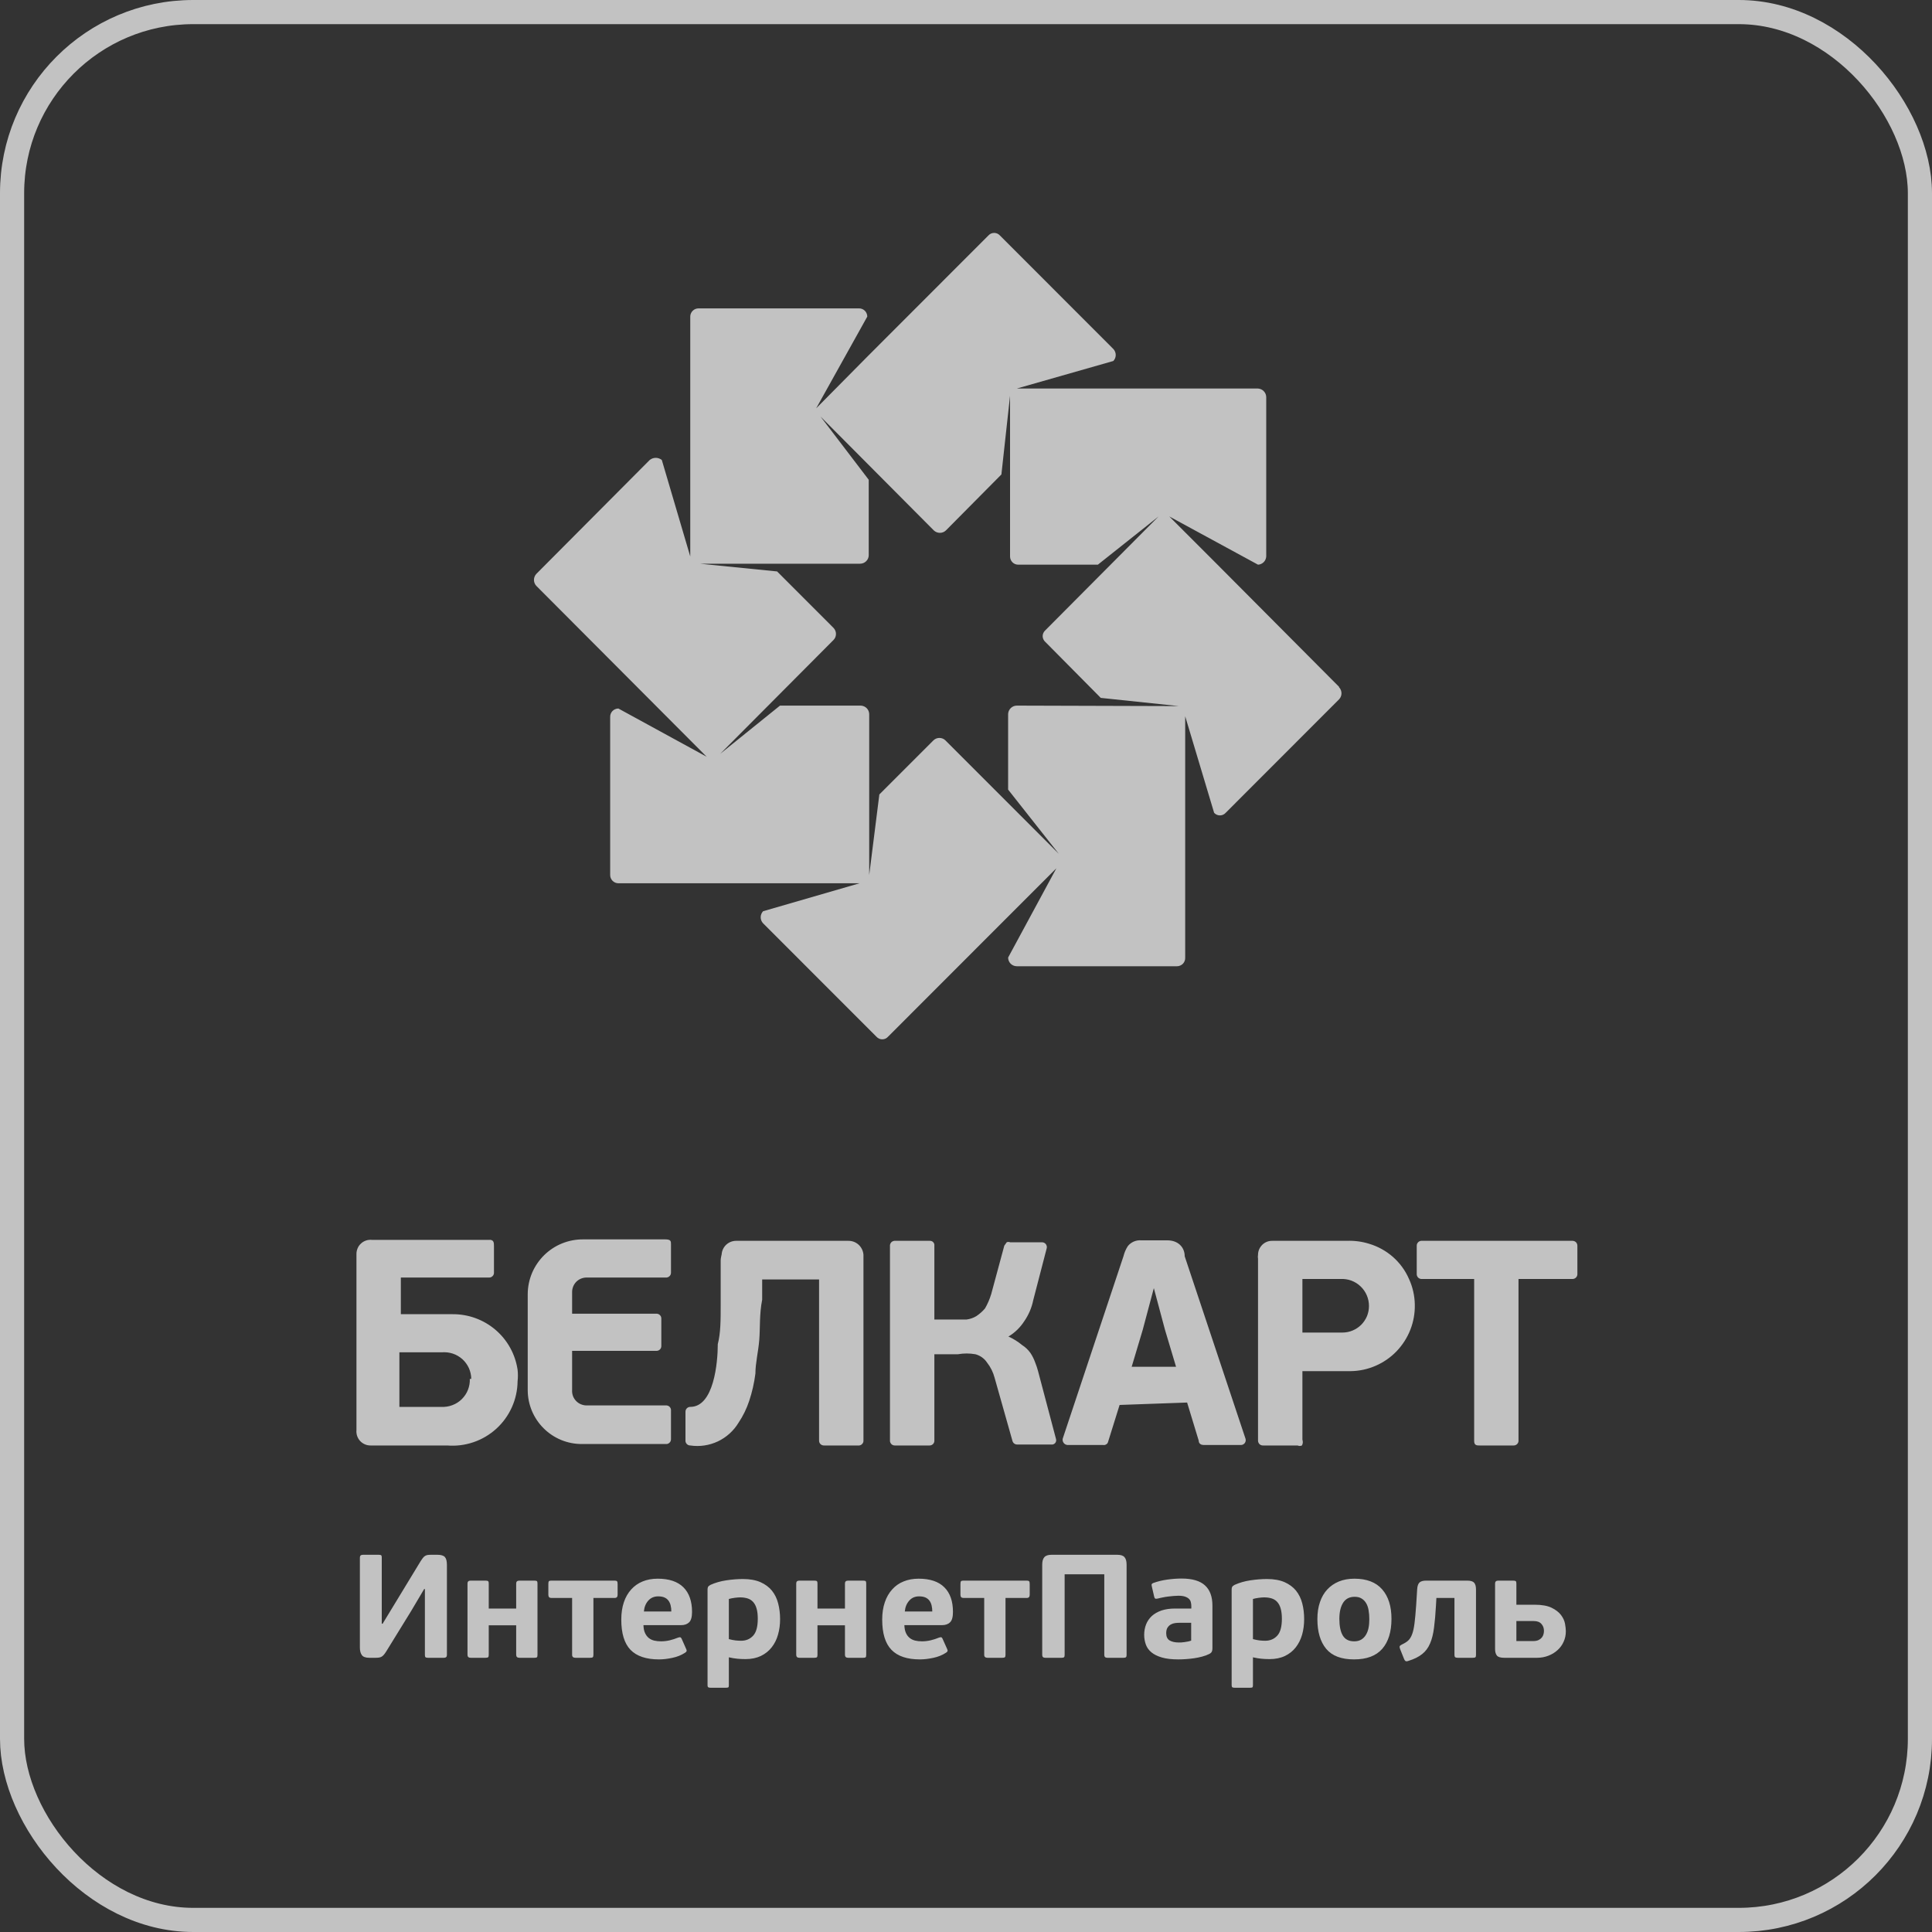
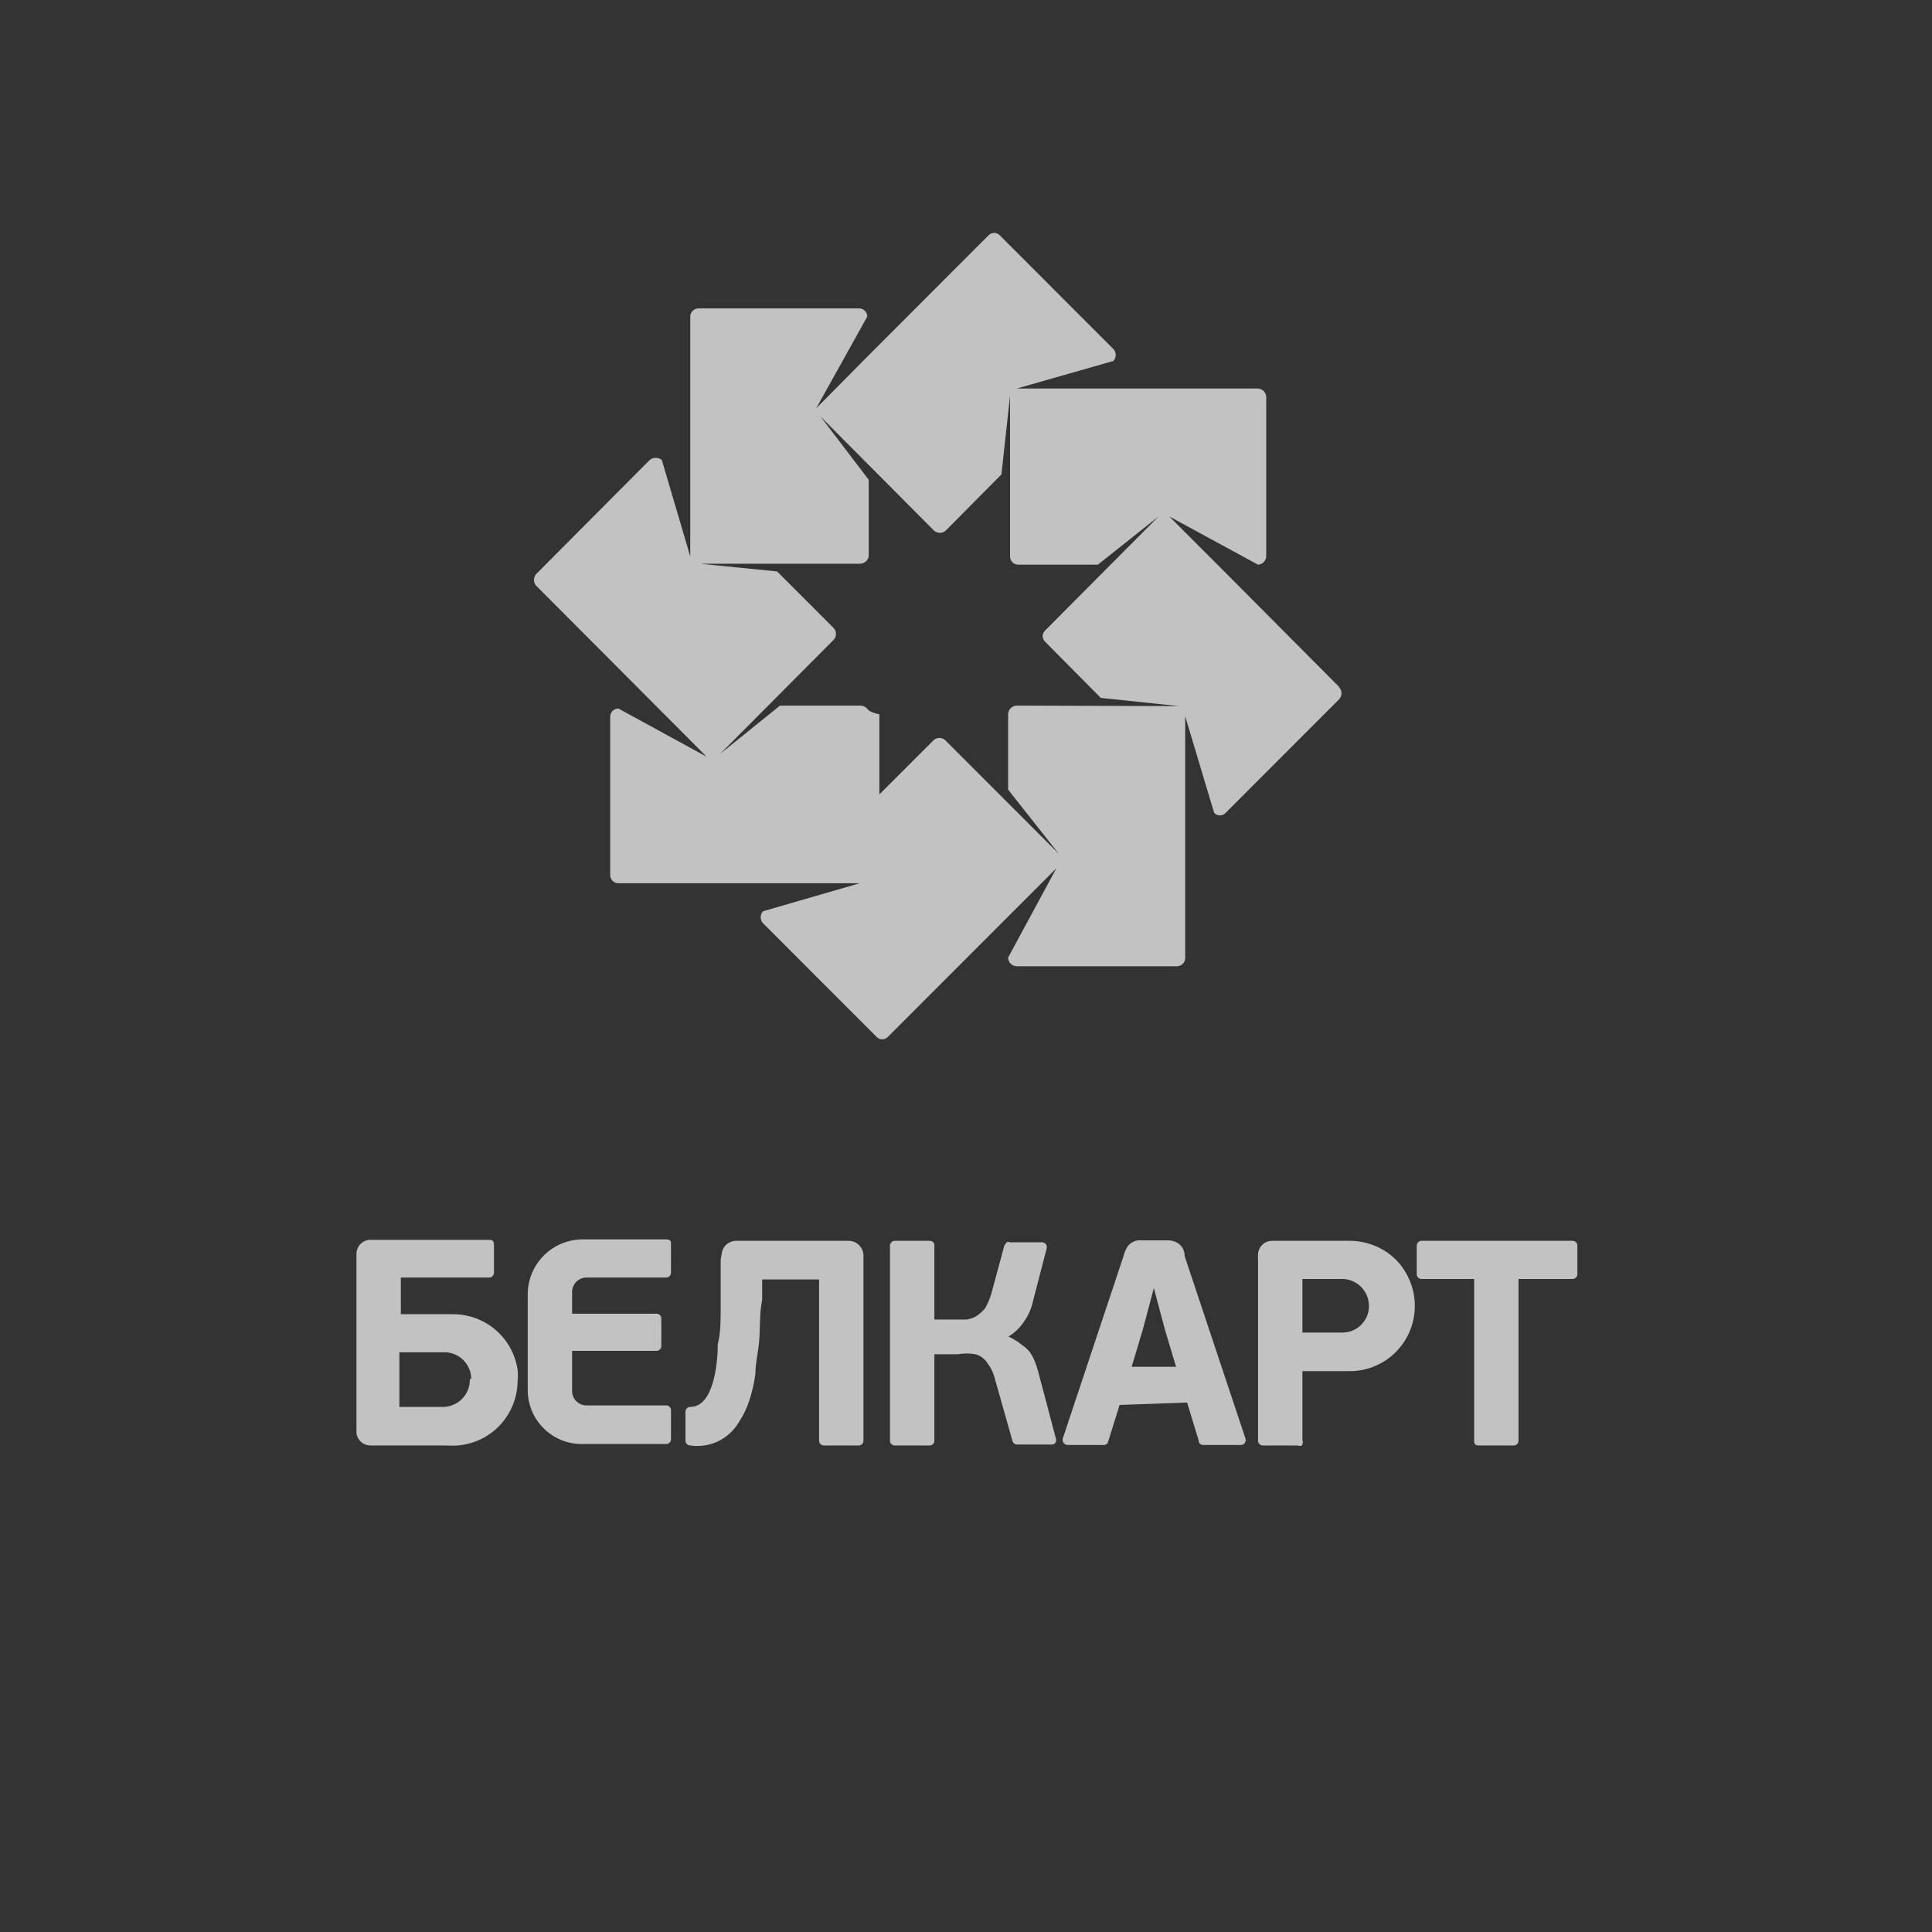
<svg xmlns="http://www.w3.org/2000/svg" width="40" height="40" viewBox="0 0 40 40" fill="none">
  <rect x="0" y="0" width="40" height="40" fill="#333333" stroke="none" />
-   <rect x="0.25" y="0.25" width="39.5" height="39.5" rx="3.75" stroke="white" stroke-opacity="0.7" stroke-width="0.5" />
-   <path fill-rule="evenodd" clip-rule="evenodd" d="M27.724 14.22L25.207 11.691L24.208 10.692L26.046 11.691C26.09 11.689 26.132 11.67 26.163 11.639C26.195 11.608 26.213 11.566 26.216 11.521V8.224C26.216 8.178 26.198 8.134 26.166 8.1C26.135 8.067 26.092 8.047 26.046 8.044H21.052L23.05 7.474C23.082 7.441 23.1 7.396 23.1 7.35C23.1 7.303 23.082 7.258 23.05 7.225L20.703 4.876C20.688 4.859 20.669 4.846 20.649 4.836C20.628 4.827 20.605 4.822 20.583 4.822C20.56 4.822 20.538 4.827 20.517 4.836C20.497 4.846 20.478 4.859 20.463 4.876L17.966 7.375L16.898 8.454L17.956 6.555C17.956 6.532 17.952 6.509 17.942 6.488C17.933 6.466 17.92 6.447 17.903 6.431C17.886 6.415 17.866 6.403 17.845 6.395C17.823 6.387 17.8 6.384 17.776 6.385H14.461C14.416 6.385 14.373 6.403 14.341 6.435C14.309 6.467 14.291 6.51 14.291 6.555V10.113V11.521L13.702 9.523C13.666 9.495 13.622 9.479 13.577 9.479C13.531 9.479 13.488 9.495 13.452 9.523L11.105 11.881C11.073 11.915 11.055 11.96 11.055 12.006C11.055 12.053 11.073 12.098 11.105 12.131L14.631 15.668L12.803 14.669C12.78 14.669 12.757 14.674 12.736 14.683C12.714 14.692 12.695 14.706 12.679 14.723C12.663 14.739 12.651 14.759 12.643 14.781C12.635 14.803 12.632 14.826 12.633 14.849V18.117C12.633 18.162 12.651 18.205 12.683 18.237C12.715 18.269 12.758 18.287 12.803 18.287H17.797L15.799 18.866C15.767 18.9 15.749 18.945 15.749 18.991C15.749 19.038 15.767 19.082 15.799 19.116L18.146 21.464C18.161 21.481 18.18 21.495 18.2 21.504C18.221 21.514 18.243 21.518 18.266 21.518C18.288 21.518 18.311 21.514 18.332 21.504C18.352 21.495 18.371 21.481 18.386 21.464L20.872 18.976L21.871 17.977L20.872 19.825C20.872 19.873 20.891 19.919 20.925 19.953C20.959 19.986 21.005 20.005 21.052 20.005H24.368C24.391 20.005 24.414 20.001 24.435 19.991C24.457 19.982 24.476 19.969 24.492 19.952C24.508 19.935 24.52 19.915 24.528 19.893C24.536 19.872 24.539 19.849 24.538 19.825V14.829L25.137 16.828C25.152 16.845 25.17 16.858 25.191 16.868C25.212 16.877 25.234 16.882 25.257 16.882C25.279 16.882 25.302 16.877 25.323 16.868C25.343 16.858 25.362 16.845 25.377 16.828L27.724 14.479C27.756 14.446 27.774 14.401 27.774 14.354C27.774 14.308 27.756 14.263 27.724 14.229V14.22ZM21.052 14.609C21.006 14.609 20.962 14.627 20.929 14.658C20.895 14.69 20.875 14.733 20.872 14.779V16.348L21.921 17.677L19.574 15.329C19.541 15.296 19.496 15.278 19.449 15.278C19.403 15.278 19.358 15.296 19.325 15.329L18.206 16.448L17.996 18.117V14.789C17.996 14.743 17.979 14.699 17.947 14.665C17.916 14.632 17.872 14.612 17.826 14.609H16.149L14.91 15.608L17.257 13.25C17.29 13.217 17.308 13.172 17.308 13.125C17.308 13.079 17.29 13.034 17.257 13L16.089 11.831L14.491 11.671H17.806C17.852 11.671 17.897 11.654 17.93 11.622C17.964 11.591 17.984 11.547 17.986 11.502V9.933L16.988 8.624L19.334 10.982C19.368 11.014 19.413 11.032 19.459 11.032C19.506 11.032 19.551 11.014 19.584 10.982L20.733 9.823L20.912 8.194V11.521C20.912 11.567 20.93 11.61 20.962 11.642C20.994 11.674 21.037 11.691 21.082 11.691H22.73L23.988 10.692L21.642 13.05C21.625 13.065 21.611 13.084 21.602 13.104C21.592 13.125 21.587 13.148 21.587 13.17C21.587 13.193 21.592 13.215 21.602 13.236C21.611 13.257 21.625 13.275 21.642 13.29L22.79 14.449L24.408 14.619L21.052 14.609Z" fill="white" fill-opacity="0.7" />
+   <path fill-rule="evenodd" clip-rule="evenodd" d="M27.724 14.22L25.207 11.691L24.208 10.692L26.046 11.691C26.09 11.689 26.132 11.67 26.163 11.639C26.195 11.608 26.213 11.566 26.216 11.521V8.224C26.216 8.178 26.198 8.134 26.166 8.1C26.135 8.067 26.092 8.047 26.046 8.044H21.052L23.05 7.474C23.082 7.441 23.1 7.396 23.1 7.35C23.1 7.303 23.082 7.258 23.05 7.225L20.703 4.876C20.688 4.859 20.669 4.846 20.649 4.836C20.628 4.827 20.605 4.822 20.583 4.822C20.56 4.822 20.538 4.827 20.517 4.836C20.497 4.846 20.478 4.859 20.463 4.876L17.966 7.375L16.898 8.454L17.956 6.555C17.956 6.532 17.952 6.509 17.942 6.488C17.933 6.466 17.92 6.447 17.903 6.431C17.886 6.415 17.866 6.403 17.845 6.395C17.823 6.387 17.8 6.384 17.776 6.385H14.461C14.416 6.385 14.373 6.403 14.341 6.435C14.309 6.467 14.291 6.51 14.291 6.555V10.113V11.521L13.702 9.523C13.666 9.495 13.622 9.479 13.577 9.479C13.531 9.479 13.488 9.495 13.452 9.523L11.105 11.881C11.073 11.915 11.055 11.96 11.055 12.006C11.055 12.053 11.073 12.098 11.105 12.131L14.631 15.668L12.803 14.669C12.78 14.669 12.757 14.674 12.736 14.683C12.714 14.692 12.695 14.706 12.679 14.723C12.663 14.739 12.651 14.759 12.643 14.781C12.635 14.803 12.632 14.826 12.633 14.849V18.117C12.633 18.162 12.651 18.205 12.683 18.237C12.715 18.269 12.758 18.287 12.803 18.287H17.797L15.799 18.866C15.767 18.9 15.749 18.945 15.749 18.991C15.749 19.038 15.767 19.082 15.799 19.116L18.146 21.464C18.161 21.481 18.18 21.495 18.2 21.504C18.221 21.514 18.243 21.518 18.266 21.518C18.288 21.518 18.311 21.514 18.332 21.504C18.352 21.495 18.371 21.481 18.386 21.464L20.872 18.976L21.871 17.977L20.872 19.825C20.872 19.873 20.891 19.919 20.925 19.953C20.959 19.986 21.005 20.005 21.052 20.005H24.368C24.391 20.005 24.414 20.001 24.435 19.991C24.457 19.982 24.476 19.969 24.492 19.952C24.508 19.935 24.52 19.915 24.528 19.893C24.536 19.872 24.539 19.849 24.538 19.825V14.829L25.137 16.828C25.152 16.845 25.17 16.858 25.191 16.868C25.212 16.877 25.234 16.882 25.257 16.882C25.279 16.882 25.302 16.877 25.323 16.868C25.343 16.858 25.362 16.845 25.377 16.828L27.724 14.479C27.756 14.446 27.774 14.401 27.774 14.354C27.774 14.308 27.756 14.263 27.724 14.229V14.22ZM21.052 14.609C21.006 14.609 20.962 14.627 20.929 14.658C20.895 14.69 20.875 14.733 20.872 14.779V16.348L21.921 17.677L19.574 15.329C19.541 15.296 19.496 15.278 19.449 15.278C19.403 15.278 19.358 15.296 19.325 15.329L18.206 16.448V14.789C17.996 14.743 17.979 14.699 17.947 14.665C17.916 14.632 17.872 14.612 17.826 14.609H16.149L14.91 15.608L17.257 13.25C17.29 13.217 17.308 13.172 17.308 13.125C17.308 13.079 17.29 13.034 17.257 13L16.089 11.831L14.491 11.671H17.806C17.852 11.671 17.897 11.654 17.93 11.622C17.964 11.591 17.984 11.547 17.986 11.502V9.933L16.988 8.624L19.334 10.982C19.368 11.014 19.413 11.032 19.459 11.032C19.506 11.032 19.551 11.014 19.584 10.982L20.733 9.823L20.912 8.194V11.521C20.912 11.567 20.93 11.61 20.962 11.642C20.994 11.674 21.037 11.691 21.082 11.691H22.73L23.988 10.692L21.642 13.05C21.625 13.065 21.611 13.084 21.602 13.104C21.592 13.125 21.587 13.148 21.587 13.17C21.587 13.193 21.592 13.215 21.602 13.236C21.611 13.257 21.625 13.275 21.642 13.29L22.79 14.449L24.408 14.619L21.052 14.609Z" fill="white" fill-opacity="0.7" />
  <path d="M14.921 26.09V27.009C14.921 27.329 14.921 27.599 14.861 27.829C14.861 28.208 14.781 29.128 14.292 29.128C14.265 29.128 14.24 29.138 14.221 29.157C14.202 29.176 14.192 29.201 14.192 29.228V29.817C14.19 29.831 14.192 29.845 14.196 29.858C14.201 29.872 14.208 29.884 14.217 29.894C14.227 29.905 14.238 29.913 14.251 29.919C14.264 29.924 14.278 29.927 14.292 29.927C14.486 29.956 14.684 29.926 14.862 29.843C15.039 29.759 15.188 29.625 15.29 29.457C15.383 29.318 15.457 29.167 15.51 29.008C15.572 28.823 15.615 28.632 15.64 28.438C15.64 28.218 15.7 27.988 15.72 27.739C15.74 27.489 15.72 27.209 15.78 26.909V26.49H16.958V29.827C16.958 29.841 16.961 29.855 16.966 29.868C16.972 29.881 16.98 29.892 16.991 29.902C17.001 29.911 17.013 29.918 17.027 29.922C17.04 29.927 17.054 29.928 17.068 29.927H17.767C17.782 29.929 17.797 29.927 17.811 29.922C17.825 29.917 17.838 29.909 17.848 29.898C17.859 29.888 17.867 29.875 17.872 29.861C17.877 29.847 17.878 29.832 17.877 29.817V25.98C17.872 25.9 17.835 25.824 17.776 25.77C17.716 25.716 17.638 25.687 17.557 25.69H15.24C15.164 25.69 15.091 25.719 15.035 25.771C14.98 25.823 14.946 25.894 14.941 25.97C14.941 25.97 14.921 26.05 14.921 26.09ZM7.67 29.927H9.258C9.442 29.942 9.628 29.919 9.803 29.859C9.978 29.8 10.139 29.704 10.276 29.58C10.413 29.455 10.522 29.304 10.598 29.135C10.674 28.966 10.714 28.783 10.716 28.598C10.725 28.518 10.725 28.438 10.716 28.358C10.668 28.036 10.505 27.742 10.257 27.531C10.009 27.32 9.693 27.206 9.368 27.209H8.299V26.45H10.117C10.132 26.451 10.147 26.449 10.161 26.445C10.175 26.439 10.188 26.431 10.198 26.421C10.209 26.41 10.217 26.398 10.222 26.384C10.227 26.369 10.228 26.355 10.227 26.34V25.8C10.227 25.73 10.227 25.66 10.117 25.67H7.7C7.66 25.666 7.619 25.67 7.58 25.683C7.541 25.696 7.506 25.716 7.476 25.744C7.445 25.771 7.421 25.804 7.405 25.842C7.389 25.879 7.38 25.919 7.38 25.96V29.607C7.376 29.648 7.381 29.689 7.393 29.727C7.406 29.766 7.427 29.802 7.454 29.832C7.481 29.862 7.515 29.886 7.552 29.902C7.589 29.919 7.629 29.927 7.67 29.927ZM26.965 29.807V28.388H27.964C28.142 28.386 28.317 28.348 28.481 28.277C28.644 28.206 28.792 28.104 28.915 27.976C29.038 27.847 29.135 27.696 29.2 27.53C29.265 27.364 29.296 27.187 29.292 27.009C29.289 26.826 29.248 26.646 29.172 26.48C29.096 26.305 28.982 26.149 28.839 26.023C28.695 25.897 28.526 25.804 28.343 25.75C28.195 25.704 28.039 25.684 27.884 25.69H26.346C26.307 25.689 26.268 25.695 26.232 25.709C26.196 25.723 26.163 25.744 26.135 25.771C26.107 25.799 26.084 25.831 26.069 25.867C26.054 25.902 26.046 25.941 26.046 25.98C26.041 26.006 26.041 26.034 26.046 26.06V29.827C26.046 29.841 26.049 29.855 26.055 29.868C26.061 29.881 26.069 29.892 26.079 29.902C26.089 29.911 26.102 29.918 26.115 29.922C26.128 29.927 26.142 29.928 26.156 29.927H26.865C26.88 29.933 26.895 29.937 26.91 29.937C26.926 29.937 26.941 29.933 26.955 29.927C26.965 29.909 26.971 29.889 26.973 29.868C26.974 29.848 26.972 29.827 26.965 29.807ZM28.343 27.039C28.343 27.111 28.329 27.183 28.302 27.25C28.274 27.316 28.233 27.377 28.183 27.428C28.131 27.479 28.071 27.519 28.004 27.547C27.938 27.575 27.866 27.589 27.794 27.589H26.965V26.48H27.754C27.83 26.476 27.906 26.487 27.977 26.513C28.049 26.54 28.114 26.58 28.169 26.633C28.224 26.685 28.268 26.748 28.298 26.818C28.328 26.888 28.343 26.963 28.343 27.039ZM24.578 29.038L24.818 29.827C24.818 29.897 24.878 29.917 24.918 29.917H25.687C25.703 29.918 25.719 29.915 25.733 29.908C25.748 29.901 25.761 29.891 25.771 29.878C25.78 29.865 25.787 29.851 25.79 29.835C25.793 29.819 25.792 29.802 25.787 29.787L24.528 26.01C24.528 25.82 24.389 25.68 24.169 25.68H23.63C23.577 25.675 23.523 25.684 23.474 25.705C23.426 25.726 23.383 25.758 23.35 25.8C23.308 25.865 23.278 25.936 23.26 26.01L22.002 29.787C21.999 29.802 21.999 29.818 22.003 29.833C22.006 29.848 22.013 29.862 22.023 29.875C22.032 29.887 22.044 29.897 22.057 29.904C22.071 29.912 22.086 29.916 22.102 29.917H22.84C22.862 29.921 22.883 29.916 22.901 29.905C22.92 29.895 22.934 29.877 22.94 29.857L23.18 29.088L24.578 29.038ZM23.43 28.298L23.66 27.529L23.889 26.669L24.119 27.529L24.349 28.298H23.43ZM20.883 27.669C21.012 27.591 21.121 27.485 21.203 27.359C21.295 27.227 21.36 27.077 21.392 26.919L21.672 25.84C21.675 25.825 21.675 25.81 21.671 25.796C21.667 25.781 21.66 25.768 21.651 25.756C21.641 25.745 21.629 25.735 21.616 25.729C21.602 25.723 21.587 25.72 21.572 25.72H20.913C20.902 25.715 20.89 25.713 20.878 25.713C20.866 25.713 20.854 25.715 20.843 25.72C20.843 25.72 20.843 25.72 20.793 25.79L20.523 26.789C20.492 26.894 20.448 26.995 20.394 27.089C20.342 27.151 20.281 27.204 20.214 27.249C20.153 27.286 20.085 27.309 20.014 27.319H19.345V25.79C19.347 25.777 19.345 25.763 19.341 25.75C19.336 25.737 19.329 25.726 19.319 25.716C19.31 25.706 19.298 25.699 19.285 25.695C19.272 25.69 19.259 25.689 19.245 25.69H18.536C18.523 25.689 18.51 25.69 18.497 25.694C18.484 25.698 18.473 25.704 18.462 25.712C18.452 25.721 18.444 25.731 18.438 25.742C18.431 25.754 18.427 25.767 18.426 25.78V29.837C18.427 29.85 18.431 29.863 18.438 29.875C18.444 29.886 18.452 29.897 18.462 29.905C18.473 29.913 18.484 29.92 18.497 29.923C18.51 29.927 18.523 29.928 18.536 29.927H19.235C19.248 29.928 19.262 29.927 19.274 29.923C19.287 29.92 19.299 29.913 19.309 29.905C19.319 29.897 19.328 29.886 19.334 29.875C19.34 29.863 19.344 29.85 19.345 29.837V28.038H19.834C19.953 28.017 20.075 28.017 20.194 28.038C20.292 28.064 20.378 28.124 20.434 28.208C20.509 28.303 20.563 28.412 20.593 28.528L20.963 29.837C20.97 29.858 20.983 29.877 21.001 29.889C21.019 29.902 21.041 29.908 21.063 29.907H21.762C21.777 29.91 21.794 29.908 21.808 29.903C21.823 29.898 21.836 29.888 21.847 29.876C21.857 29.864 21.863 29.849 21.866 29.834C21.869 29.818 21.867 29.802 21.862 29.787L21.492 28.388C21.476 28.327 21.456 28.267 21.432 28.208C21.407 28.138 21.374 28.071 21.332 28.009C21.286 27.945 21.229 27.891 21.163 27.849C21.075 27.776 20.977 27.715 20.873 27.669H20.883ZM13.892 29.787V29.208C13.894 29.193 13.892 29.178 13.887 29.164C13.882 29.15 13.874 29.137 13.863 29.126C13.853 29.116 13.84 29.108 13.826 29.103C13.812 29.098 13.797 29.096 13.782 29.098H12.144C12.103 29.098 12.063 29.089 12.025 29.073C11.987 29.057 11.953 29.033 11.925 29.003C11.897 28.973 11.875 28.938 11.861 28.899C11.848 28.86 11.842 28.819 11.845 28.778V27.968H13.592C13.619 27.968 13.644 27.958 13.663 27.939C13.682 27.921 13.692 27.895 13.692 27.869V27.299C13.692 27.285 13.69 27.271 13.684 27.258C13.678 27.245 13.67 27.234 13.66 27.225C13.649 27.215 13.637 27.208 13.624 27.204C13.611 27.199 13.596 27.198 13.582 27.199H11.845V26.749C11.845 26.67 11.876 26.594 11.932 26.537C11.989 26.481 12.065 26.45 12.144 26.45H13.782C13.796 26.451 13.81 26.45 13.823 26.445C13.837 26.441 13.849 26.434 13.859 26.424C13.87 26.415 13.878 26.403 13.884 26.39C13.889 26.378 13.892 26.364 13.892 26.35V25.76C13.892 25.7 13.892 25.66 13.772 25.66H12.074C11.925 25.659 11.777 25.687 11.638 25.743C11.499 25.799 11.373 25.882 11.266 25.987C11.16 26.092 11.075 26.216 11.016 26.354C10.958 26.492 10.927 26.64 10.926 26.789V28.788C10.928 29.083 11.047 29.365 11.257 29.573C11.466 29.781 11.749 29.897 12.044 29.897H13.782C13.796 29.898 13.81 29.897 13.823 29.893C13.837 29.888 13.849 29.881 13.859 29.872C13.87 29.862 13.878 29.851 13.884 29.838C13.889 29.825 13.892 29.811 13.892 29.797V29.787ZM31.439 26.48V29.837C31.437 29.862 31.425 29.885 31.407 29.901C31.388 29.918 31.364 29.927 31.34 29.927H30.631C30.581 29.927 30.521 29.927 30.521 29.837V26.48H29.422C29.409 26.478 29.396 26.474 29.384 26.468C29.373 26.462 29.363 26.454 29.354 26.443C29.346 26.433 29.34 26.421 29.336 26.409C29.332 26.396 29.331 26.383 29.332 26.37V25.79C29.332 25.765 29.341 25.741 29.358 25.723C29.374 25.704 29.397 25.693 29.422 25.69H32.558C32.584 25.69 32.61 25.701 32.629 25.719C32.647 25.738 32.658 25.764 32.658 25.79V26.37C32.659 26.384 32.658 26.398 32.653 26.411C32.649 26.424 32.642 26.436 32.632 26.447C32.623 26.457 32.611 26.465 32.599 26.471C32.586 26.477 32.572 26.48 32.558 26.48H31.439ZM9.727 28.548C9.73 28.626 9.717 28.703 9.688 28.776C9.66 28.848 9.616 28.913 9.561 28.968C9.505 29.023 9.439 29.065 9.366 29.092C9.294 29.12 9.216 29.132 9.138 29.128H8.269V27.998H9.148C9.225 27.992 9.302 28.001 9.375 28.025C9.448 28.049 9.515 28.089 9.573 28.14C9.63 28.192 9.676 28.255 9.708 28.325C9.739 28.395 9.756 28.471 9.757 28.548H9.727Z" fill="white" fill-opacity="0.7" />
-   <path fill-rule="evenodd" clip-rule="evenodd" d="M8.782 32.899L8.512 33.355L7.998 34.189C7.98 34.217 7.964 34.24 7.95 34.257C7.935 34.274 7.92 34.288 7.904 34.298C7.888 34.308 7.869 34.315 7.848 34.318C7.826 34.321 7.801 34.323 7.77 34.323H7.649C7.57 34.323 7.517 34.304 7.491 34.266C7.465 34.229 7.451 34.178 7.451 34.113V32.247C7.451 32.209 7.472 32.19 7.515 32.19H7.84C7.868 32.19 7.886 32.194 7.893 32.202C7.901 32.21 7.904 32.225 7.904 32.247V33.617H7.922L8.181 33.191L8.706 32.327C8.724 32.298 8.741 32.275 8.755 32.256C8.769 32.238 8.784 32.224 8.8 32.214C8.816 32.204 8.835 32.197 8.855 32.194C8.875 32.191 8.901 32.19 8.931 32.19H9.056C9.131 32.19 9.182 32.205 9.211 32.237C9.239 32.268 9.253 32.323 9.253 32.403V34.265C9.253 34.303 9.232 34.323 9.189 34.323H8.864C8.836 34.323 8.818 34.319 8.809 34.31C8.801 34.302 8.797 34.287 8.797 34.265V32.899H8.782ZM10.119 34.262C10.119 34.288 10.115 34.305 10.105 34.312C10.096 34.319 10.078 34.323 10.049 34.323H9.745C9.701 34.323 9.679 34.302 9.679 34.262V32.783C9.679 32.744 9.701 32.725 9.745 32.725H10.049C10.078 32.725 10.096 32.729 10.105 32.736C10.115 32.743 10.119 32.758 10.119 32.783V33.303H10.687V32.783C10.687 32.744 10.71 32.725 10.755 32.725H11.06C11.089 32.725 11.108 32.729 11.116 32.736C11.124 32.743 11.128 32.758 11.128 32.783V34.262C11.128 34.288 11.124 34.305 11.116 34.312C11.108 34.319 11.089 34.323 11.06 34.323H10.755C10.71 34.323 10.687 34.302 10.687 34.262V33.65H10.119V34.262ZM12.286 33.084V34.262C12.286 34.288 12.281 34.305 12.272 34.312C12.263 34.319 12.244 34.323 12.216 34.323H11.915C11.868 34.323 11.845 34.302 11.845 34.262V33.084H11.414C11.373 33.084 11.353 33.062 11.353 33.017V32.795C11.353 32.767 11.356 32.748 11.363 32.739C11.37 32.73 11.387 32.725 11.414 32.725H12.726C12.751 32.725 12.767 32.73 12.775 32.739C12.783 32.748 12.787 32.767 12.787 32.795V33.017C12.787 33.062 12.767 33.084 12.726 33.084H12.286ZM13.617 32.685C13.853 32.685 14.031 32.745 14.15 32.864C14.268 32.982 14.328 33.152 14.328 33.373C14.328 33.479 14.307 33.551 14.267 33.589C14.226 33.628 14.171 33.647 14.1 33.647H13.322C13.324 33.712 13.334 33.766 13.354 33.808C13.373 33.851 13.399 33.885 13.431 33.912C13.463 33.938 13.502 33.956 13.545 33.967C13.588 33.977 13.636 33.982 13.686 33.982C13.745 33.982 13.805 33.975 13.866 33.961C13.926 33.946 13.983 33.928 14.036 33.906C14.06 33.898 14.077 33.895 14.086 33.898C14.095 33.901 14.104 33.911 14.112 33.927L14.209 34.146C14.217 34.164 14.219 34.178 14.213 34.189C14.209 34.199 14.198 34.209 14.182 34.219C14.107 34.268 14.02 34.303 13.92 34.324C13.821 34.345 13.729 34.356 13.644 34.356C13.379 34.356 13.182 34.29 13.054 34.158C12.927 34.026 12.863 33.818 12.863 33.532C12.863 33.398 12.881 33.278 12.916 33.174C12.951 33.069 13.002 32.981 13.068 32.908C13.134 32.835 13.213 32.779 13.305 32.742C13.397 32.704 13.501 32.685 13.617 32.685ZM13.626 33.051C13.543 33.051 13.475 33.08 13.422 33.139C13.369 33.198 13.339 33.273 13.331 33.364H13.899C13.899 33.319 13.895 33.278 13.885 33.239C13.876 33.201 13.861 33.168 13.841 33.141C13.821 33.113 13.794 33.091 13.759 33.075C13.725 33.059 13.68 33.051 13.626 33.051ZM15.09 34.892C15.09 34.914 15.087 34.928 15.08 34.934C15.072 34.94 15.055 34.943 15.027 34.943H14.713C14.691 34.943 14.675 34.94 14.665 34.934C14.655 34.928 14.649 34.914 14.649 34.892V32.908C14.649 32.885 14.653 32.868 14.66 32.854C14.667 32.841 14.684 32.828 14.71 32.813C14.807 32.769 14.916 32.737 15.037 32.719C15.158 32.701 15.272 32.692 15.382 32.692C15.526 32.692 15.647 32.714 15.745 32.757C15.843 32.801 15.922 32.859 15.982 32.933C16.042 33.008 16.085 33.095 16.111 33.197C16.137 33.298 16.151 33.407 16.151 33.522C16.151 33.636 16.137 33.743 16.108 33.843C16.08 33.944 16.036 34.031 15.977 34.106C15.918 34.182 15.843 34.241 15.753 34.285C15.662 34.328 15.557 34.35 15.434 34.35C15.374 34.35 15.317 34.347 15.265 34.342C15.214 34.337 15.155 34.328 15.09 34.313V34.892ZM15.689 33.513C15.689 33.43 15.681 33.36 15.664 33.303C15.648 33.246 15.624 33.201 15.592 33.166C15.561 33.132 15.522 33.107 15.476 33.093C15.43 33.079 15.379 33.072 15.322 33.072C15.294 33.072 15.257 33.075 15.211 33.081C15.165 33.087 15.125 33.095 15.09 33.105V33.936C15.143 33.95 15.19 33.959 15.232 33.964C15.274 33.968 15.311 33.97 15.344 33.97C15.446 33.97 15.528 33.935 15.592 33.866C15.657 33.797 15.689 33.679 15.689 33.513ZM16.925 34.262C16.925 34.288 16.921 34.305 16.912 34.312C16.903 34.319 16.884 34.323 16.856 34.323H16.552C16.507 34.323 16.485 34.302 16.485 34.262V32.783C16.485 32.744 16.507 32.725 16.552 32.725H16.856C16.884 32.725 16.903 32.729 16.912 32.736C16.921 32.743 16.925 32.758 16.925 32.783V33.303H17.494V32.783C17.494 32.744 17.516 32.725 17.561 32.725H17.867C17.895 32.725 17.914 32.729 17.922 32.736C17.93 32.743 17.934 32.758 17.934 32.783V34.262C17.934 34.288 17.93 34.305 17.922 34.312C17.914 34.319 17.895 34.323 17.867 34.323H17.561C17.516 34.323 17.494 34.302 17.494 34.262V33.65H16.925V34.262ZM19.019 32.685C19.256 32.685 19.434 32.745 19.552 32.864C19.671 32.982 19.73 33.152 19.73 33.373C19.73 33.479 19.71 33.551 19.669 33.589C19.629 33.628 19.573 33.647 19.502 33.647H18.724C18.726 33.712 18.737 33.766 18.756 33.808C18.775 33.851 18.801 33.885 18.834 33.912C18.866 33.938 18.904 33.956 18.948 33.967C18.991 33.977 19.038 33.982 19.089 33.982C19.148 33.982 19.207 33.975 19.268 33.961C19.329 33.946 19.386 33.928 19.438 33.906C19.463 33.898 19.479 33.895 19.488 33.898C19.498 33.901 19.506 33.911 19.514 33.927L19.612 34.146C19.62 34.164 19.621 34.178 19.616 34.189C19.611 34.199 19.6 34.209 19.584 34.219C19.509 34.268 19.422 34.303 19.323 34.324C19.224 34.345 19.131 34.356 19.046 34.356C18.781 34.356 18.584 34.29 18.457 34.158C18.329 34.026 18.265 33.818 18.265 33.532C18.265 33.398 18.283 33.278 18.319 33.174C18.354 33.069 18.405 32.981 18.471 32.908C18.536 32.835 18.615 32.779 18.708 32.742C18.8 32.704 18.904 32.685 19.019 32.685ZM19.028 33.051C18.945 33.051 18.877 33.08 18.825 33.139C18.772 33.198 18.741 33.273 18.733 33.364H19.302C19.302 33.319 19.297 33.278 19.288 33.239C19.279 33.201 19.264 33.168 19.244 33.141C19.224 33.113 19.196 33.091 19.162 33.075C19.127 33.059 19.083 33.051 19.028 33.051ZM20.818 33.084V34.262C20.818 34.288 20.813 34.305 20.804 34.312C20.795 34.319 20.776 34.323 20.748 34.323H20.447C20.4 34.323 20.377 34.302 20.377 34.262V33.084H19.946C19.905 33.084 19.885 33.062 19.885 33.017V32.795C19.885 32.767 19.889 32.748 19.896 32.739C19.903 32.73 19.919 32.725 19.946 32.725H21.258C21.283 32.725 21.299 32.73 21.307 32.739C21.315 32.748 21.319 32.767 21.319 32.795V33.017C21.319 33.062 21.299 33.084 21.258 33.084H20.818ZM23.325 34.265C23.325 34.287 23.321 34.302 23.312 34.31C23.304 34.319 23.286 34.323 23.258 34.323H22.927C22.884 34.323 22.863 34.303 22.863 34.265V32.594H22.042V34.265C22.042 34.287 22.038 34.302 22.03 34.31C22.022 34.319 22.004 34.323 21.975 34.323H21.641C21.599 34.323 21.578 34.303 21.578 34.265V32.397C21.578 32.325 21.592 32.273 21.622 32.24C21.651 32.206 21.701 32.19 21.772 32.19H23.13C23.203 32.19 23.254 32.206 23.282 32.24C23.311 32.273 23.325 32.325 23.325 32.397V34.265ZM25.102 34.125C25.102 34.151 25.099 34.173 25.091 34.192C25.084 34.21 25.067 34.227 25.038 34.243C24.992 34.266 24.942 34.284 24.889 34.298C24.835 34.312 24.78 34.324 24.725 34.332C24.669 34.34 24.613 34.346 24.556 34.35C24.5 34.354 24.446 34.356 24.396 34.356C24.259 34.356 24.145 34.343 24.054 34.316C23.965 34.29 23.892 34.254 23.838 34.209C23.783 34.163 23.745 34.109 23.723 34.047C23.701 33.985 23.689 33.919 23.689 33.848C23.689 33.769 23.703 33.696 23.729 33.63C23.755 33.564 23.795 33.507 23.847 33.458C23.9 33.41 23.966 33.372 24.046 33.344C24.126 33.317 24.221 33.303 24.33 33.303H24.665V33.255C24.665 33.226 24.662 33.199 24.655 33.172C24.649 33.146 24.637 33.123 24.617 33.104C24.598 33.085 24.571 33.069 24.537 33.057C24.503 33.045 24.457 33.038 24.4 33.038C24.37 33.038 24.335 33.04 24.297 33.043C24.259 33.046 24.22 33.05 24.181 33.055C24.143 33.06 24.106 33.066 24.069 33.074C24.033 33.081 24 33.088 23.972 33.096C23.945 33.102 23.927 33.102 23.917 33.096C23.907 33.09 23.9 33.077 23.896 33.057L23.847 32.844C23.841 32.821 23.841 32.806 23.846 32.797C23.851 32.788 23.861 32.78 23.878 32.774C23.969 32.741 24.065 32.718 24.165 32.704C24.265 32.69 24.365 32.682 24.464 32.682C24.684 32.682 24.846 32.73 24.948 32.824C25.051 32.918 25.102 33.058 25.102 33.242V34.125ZM24.662 33.598H24.422C24.393 33.598 24.363 33.6 24.33 33.604C24.298 33.608 24.268 33.618 24.241 33.633C24.213 33.648 24.191 33.67 24.172 33.699C24.154 33.727 24.145 33.766 24.145 33.814C24.145 33.885 24.169 33.935 24.216 33.964C24.264 33.992 24.328 34.006 24.409 34.006C24.422 34.006 24.438 34.006 24.458 34.005C24.478 34.004 24.5 34.002 24.523 33.998C24.547 33.995 24.57 33.991 24.595 33.986C24.619 33.981 24.641 33.975 24.662 33.967V33.598ZM25.941 34.892C25.941 34.914 25.937 34.928 25.93 34.934C25.923 34.94 25.905 34.943 25.877 34.943H25.564C25.541 34.943 25.526 34.94 25.515 34.934C25.505 34.928 25.5 34.914 25.5 34.892V32.908C25.5 32.885 25.504 32.868 25.511 32.854C25.518 32.841 25.535 32.828 25.561 32.813C25.658 32.769 25.767 32.737 25.888 32.719C26.008 32.701 26.123 32.692 26.233 32.692C26.376 32.692 26.497 32.714 26.596 32.757C26.694 32.801 26.773 32.859 26.833 32.933C26.892 33.008 26.936 33.095 26.962 33.197C26.988 33.298 27.001 33.407 27.001 33.522C27.001 33.636 26.987 33.743 26.959 33.843C26.93 33.944 26.886 34.031 26.828 34.106C26.769 34.182 26.694 34.241 26.604 34.285C26.513 34.328 26.407 34.35 26.285 34.35C26.224 34.35 26.168 34.347 26.116 34.342C26.064 34.337 26.006 34.328 25.941 34.313V34.892ZM26.54 33.513C26.54 33.43 26.531 33.36 26.515 33.303C26.499 33.246 26.475 33.201 26.443 33.166C26.412 33.132 26.373 33.107 26.327 33.093C26.281 33.079 26.23 33.072 26.173 33.072C26.144 33.072 26.108 33.075 26.061 33.081C26.016 33.087 25.975 33.095 25.941 33.105V33.936C25.994 33.95 26.041 33.959 26.083 33.964C26.125 33.968 26.162 33.97 26.195 33.97C26.296 33.97 26.379 33.935 26.443 33.866C26.508 33.797 26.54 33.679 26.54 33.513ZM28.809 33.516C28.809 33.784 28.745 33.991 28.618 34.137C28.49 34.283 28.296 34.356 28.034 34.356C27.771 34.356 27.579 34.283 27.457 34.137C27.336 33.991 27.275 33.786 27.275 33.522C27.275 33.392 27.292 33.275 27.328 33.171C27.363 33.066 27.414 32.979 27.48 32.908C27.546 32.837 27.626 32.782 27.72 32.743C27.814 32.705 27.921 32.685 28.041 32.685C28.296 32.685 28.488 32.759 28.616 32.906C28.745 33.053 28.809 33.257 28.809 33.516ZM28.35 33.525C28.35 33.456 28.345 33.394 28.335 33.337C28.325 33.28 28.308 33.231 28.284 33.191C28.259 33.15 28.228 33.118 28.189 33.095C28.151 33.071 28.103 33.06 28.047 33.06C27.939 33.06 27.86 33.101 27.808 33.183C27.756 33.265 27.73 33.376 27.73 33.516C27.73 33.668 27.754 33.784 27.802 33.863C27.85 33.942 27.928 33.982 28.037 33.982C28.094 33.982 28.142 33.97 28.182 33.947C28.221 33.923 28.254 33.891 28.279 33.849C28.304 33.808 28.323 33.76 28.334 33.705C28.345 33.65 28.35 33.59 28.35 33.525ZM30.377 32.725C30.448 32.725 30.496 32.74 30.521 32.769C30.547 32.799 30.559 32.846 30.559 32.911V34.265C30.559 34.289 30.555 34.305 30.546 34.312C30.537 34.319 30.518 34.323 30.49 34.323H30.183C30.154 34.323 30.136 34.318 30.126 34.309C30.117 34.3 30.113 34.284 30.113 34.262V33.084H29.739L29.73 33.242C29.72 33.419 29.707 33.571 29.69 33.699C29.674 33.827 29.647 33.936 29.608 34.026C29.57 34.116 29.515 34.19 29.444 34.246C29.373 34.303 29.279 34.35 29.162 34.386C29.133 34.397 29.113 34.398 29.101 34.391C29.089 34.384 29.079 34.37 29.071 34.35L28.988 34.143C28.978 34.117 28.975 34.098 28.978 34.087C28.981 34.075 28.996 34.063 29.022 34.049C29.076 34.024 29.121 33.997 29.154 33.967C29.188 33.936 29.215 33.892 29.236 33.836C29.258 33.779 29.274 33.703 29.286 33.609C29.298 33.515 29.309 33.391 29.32 33.236L29.341 32.904C29.345 32.838 29.361 32.791 29.388 32.765C29.416 32.738 29.462 32.725 29.529 32.725H30.377ZM31.146 34.323C31.067 34.323 31.015 34.307 30.991 34.276C30.967 34.244 30.954 34.201 30.954 34.146V32.783C30.954 32.744 30.977 32.725 31.021 32.725H31.325C31.354 32.725 31.372 32.729 31.381 32.736C31.391 32.743 31.395 32.758 31.395 32.783V33.224H31.772C31.92 33.224 32.037 33.245 32.123 33.286C32.209 33.328 32.274 33.378 32.319 33.437C32.363 33.496 32.391 33.556 32.402 33.618C32.413 33.68 32.419 33.731 32.419 33.772C32.419 33.851 32.404 33.924 32.373 33.991C32.343 34.058 32.301 34.116 32.247 34.164C32.194 34.213 32.13 34.252 32.057 34.28C31.985 34.308 31.905 34.323 31.82 34.323H31.146ZM31.966 33.766C31.966 33.709 31.949 33.661 31.913 33.621C31.878 33.581 31.825 33.562 31.754 33.562H31.395V33.976H31.75C31.793 33.976 31.828 33.968 31.857 33.954C31.885 33.94 31.907 33.922 31.924 33.901C31.94 33.88 31.951 33.857 31.957 33.833C31.963 33.808 31.966 33.786 31.966 33.766Z" fill="white" fill-opacity="0.7" />
</svg>